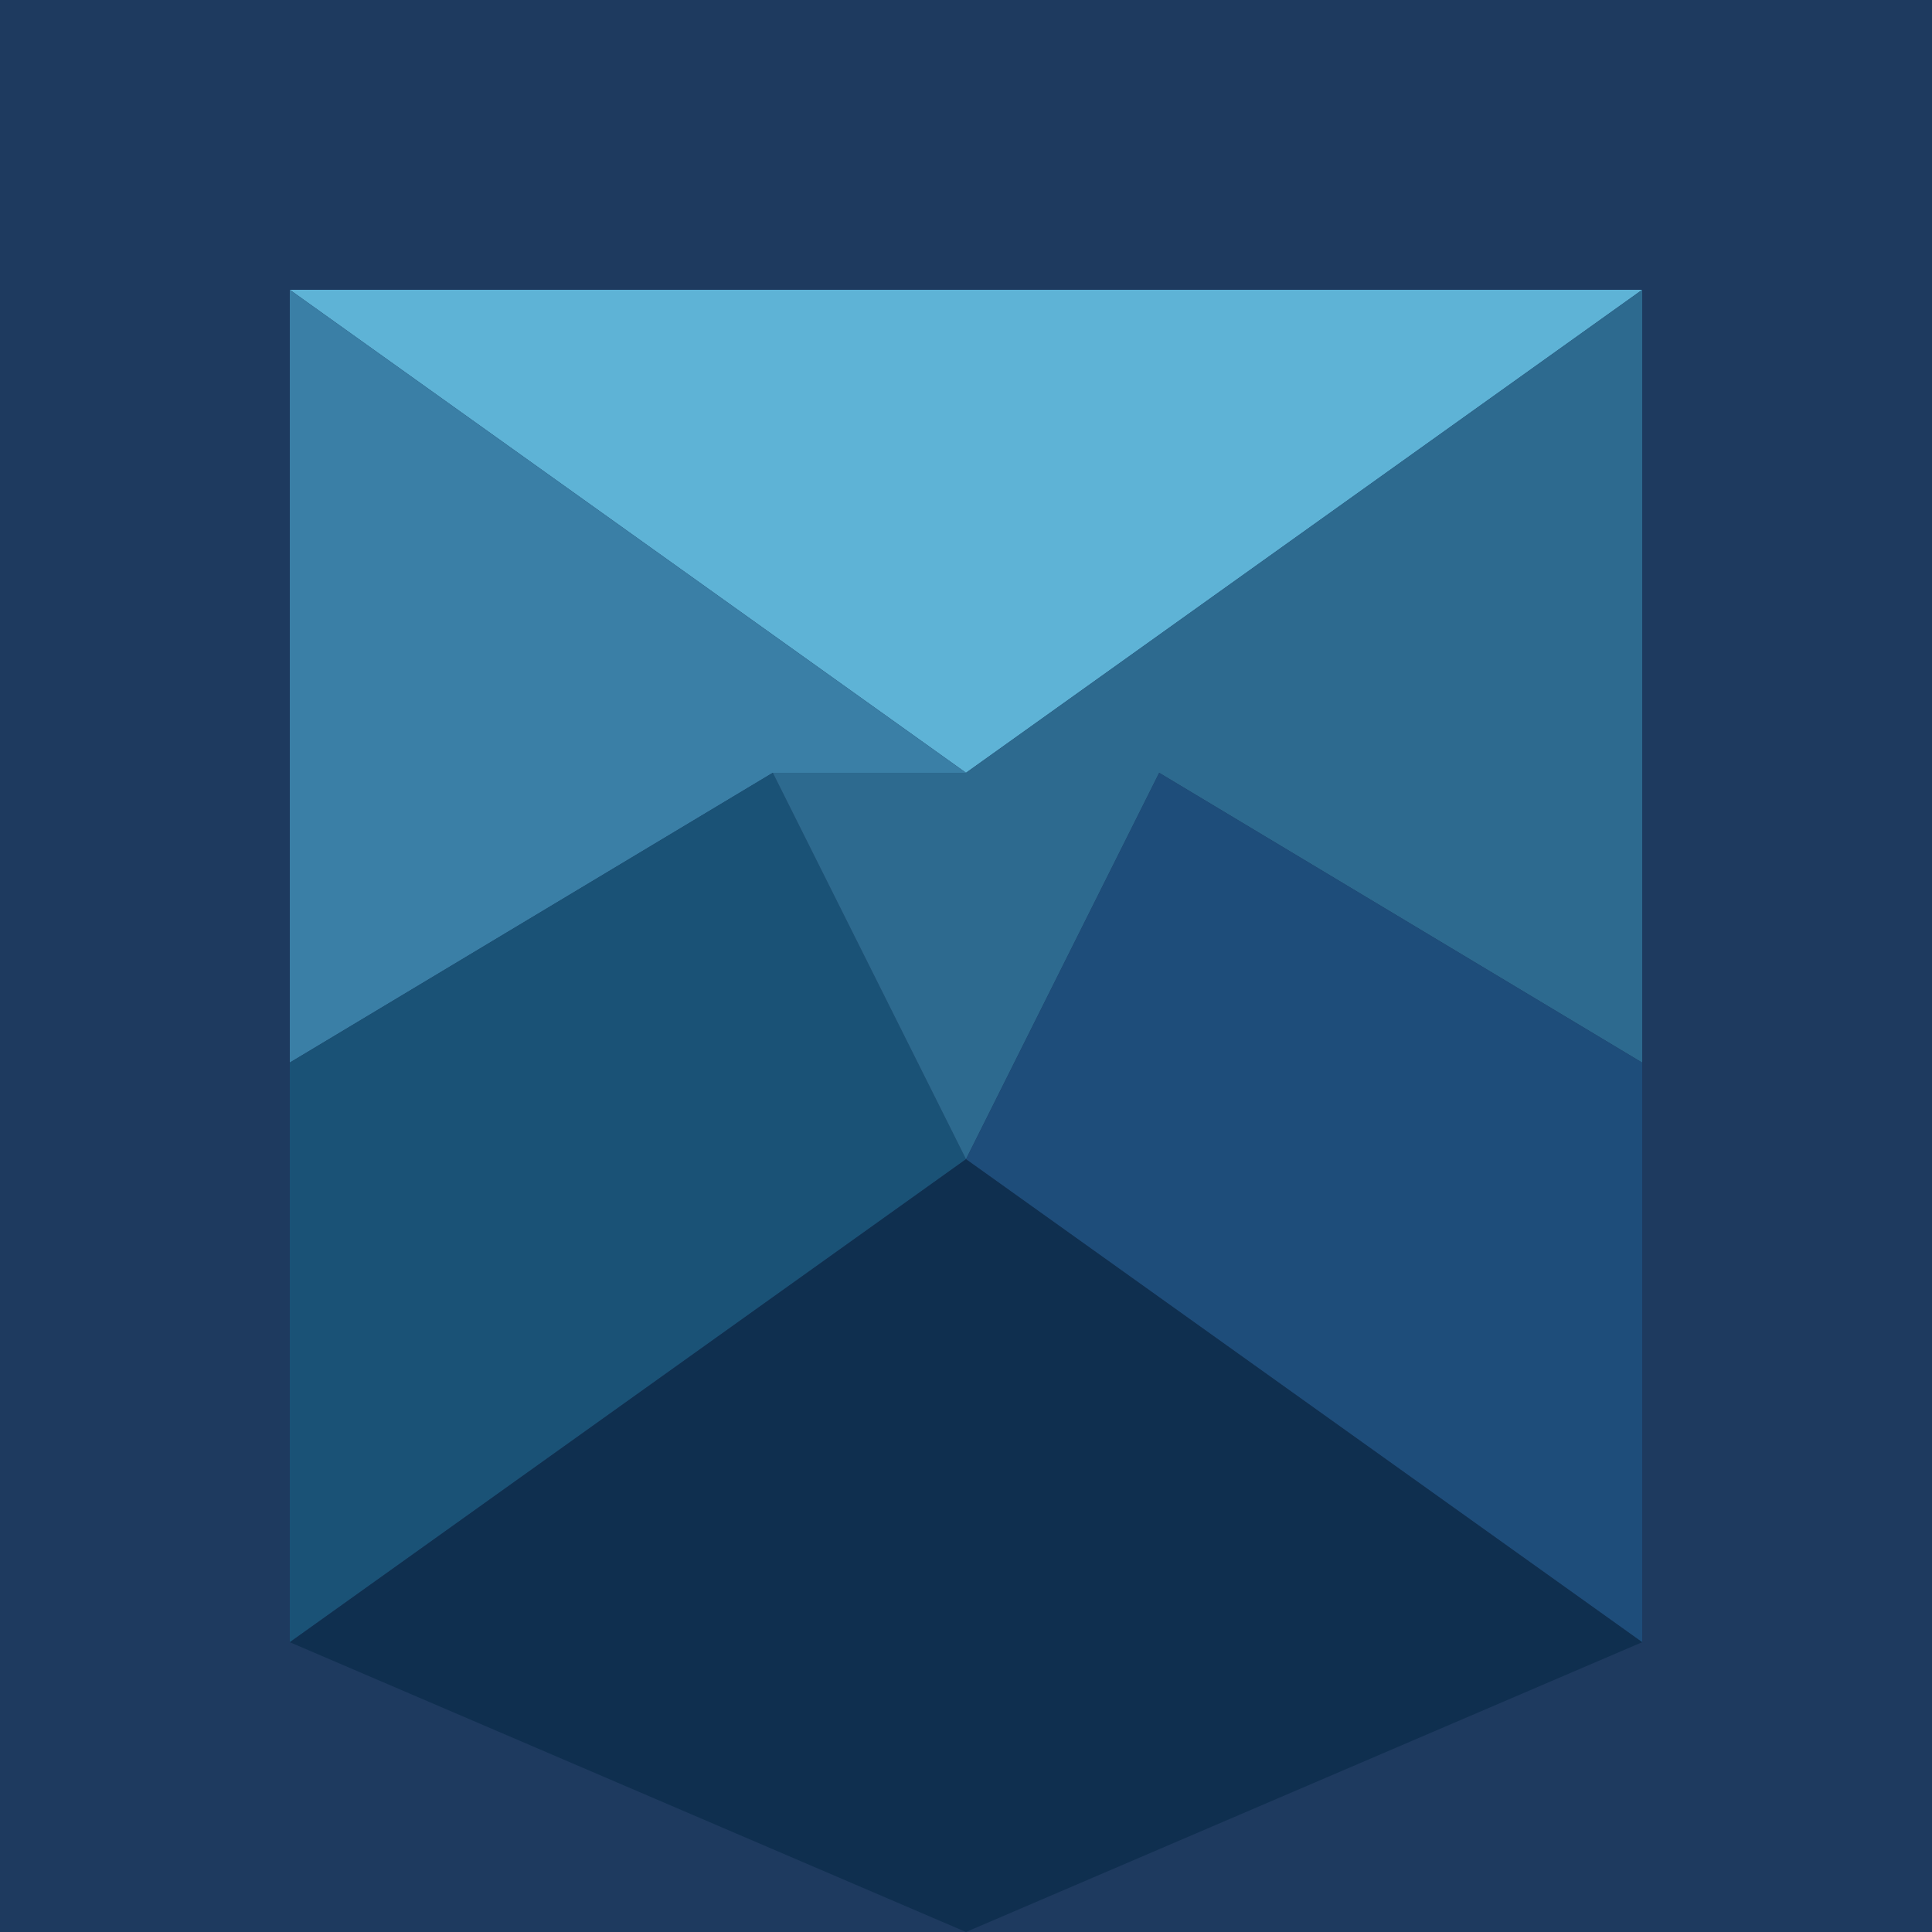
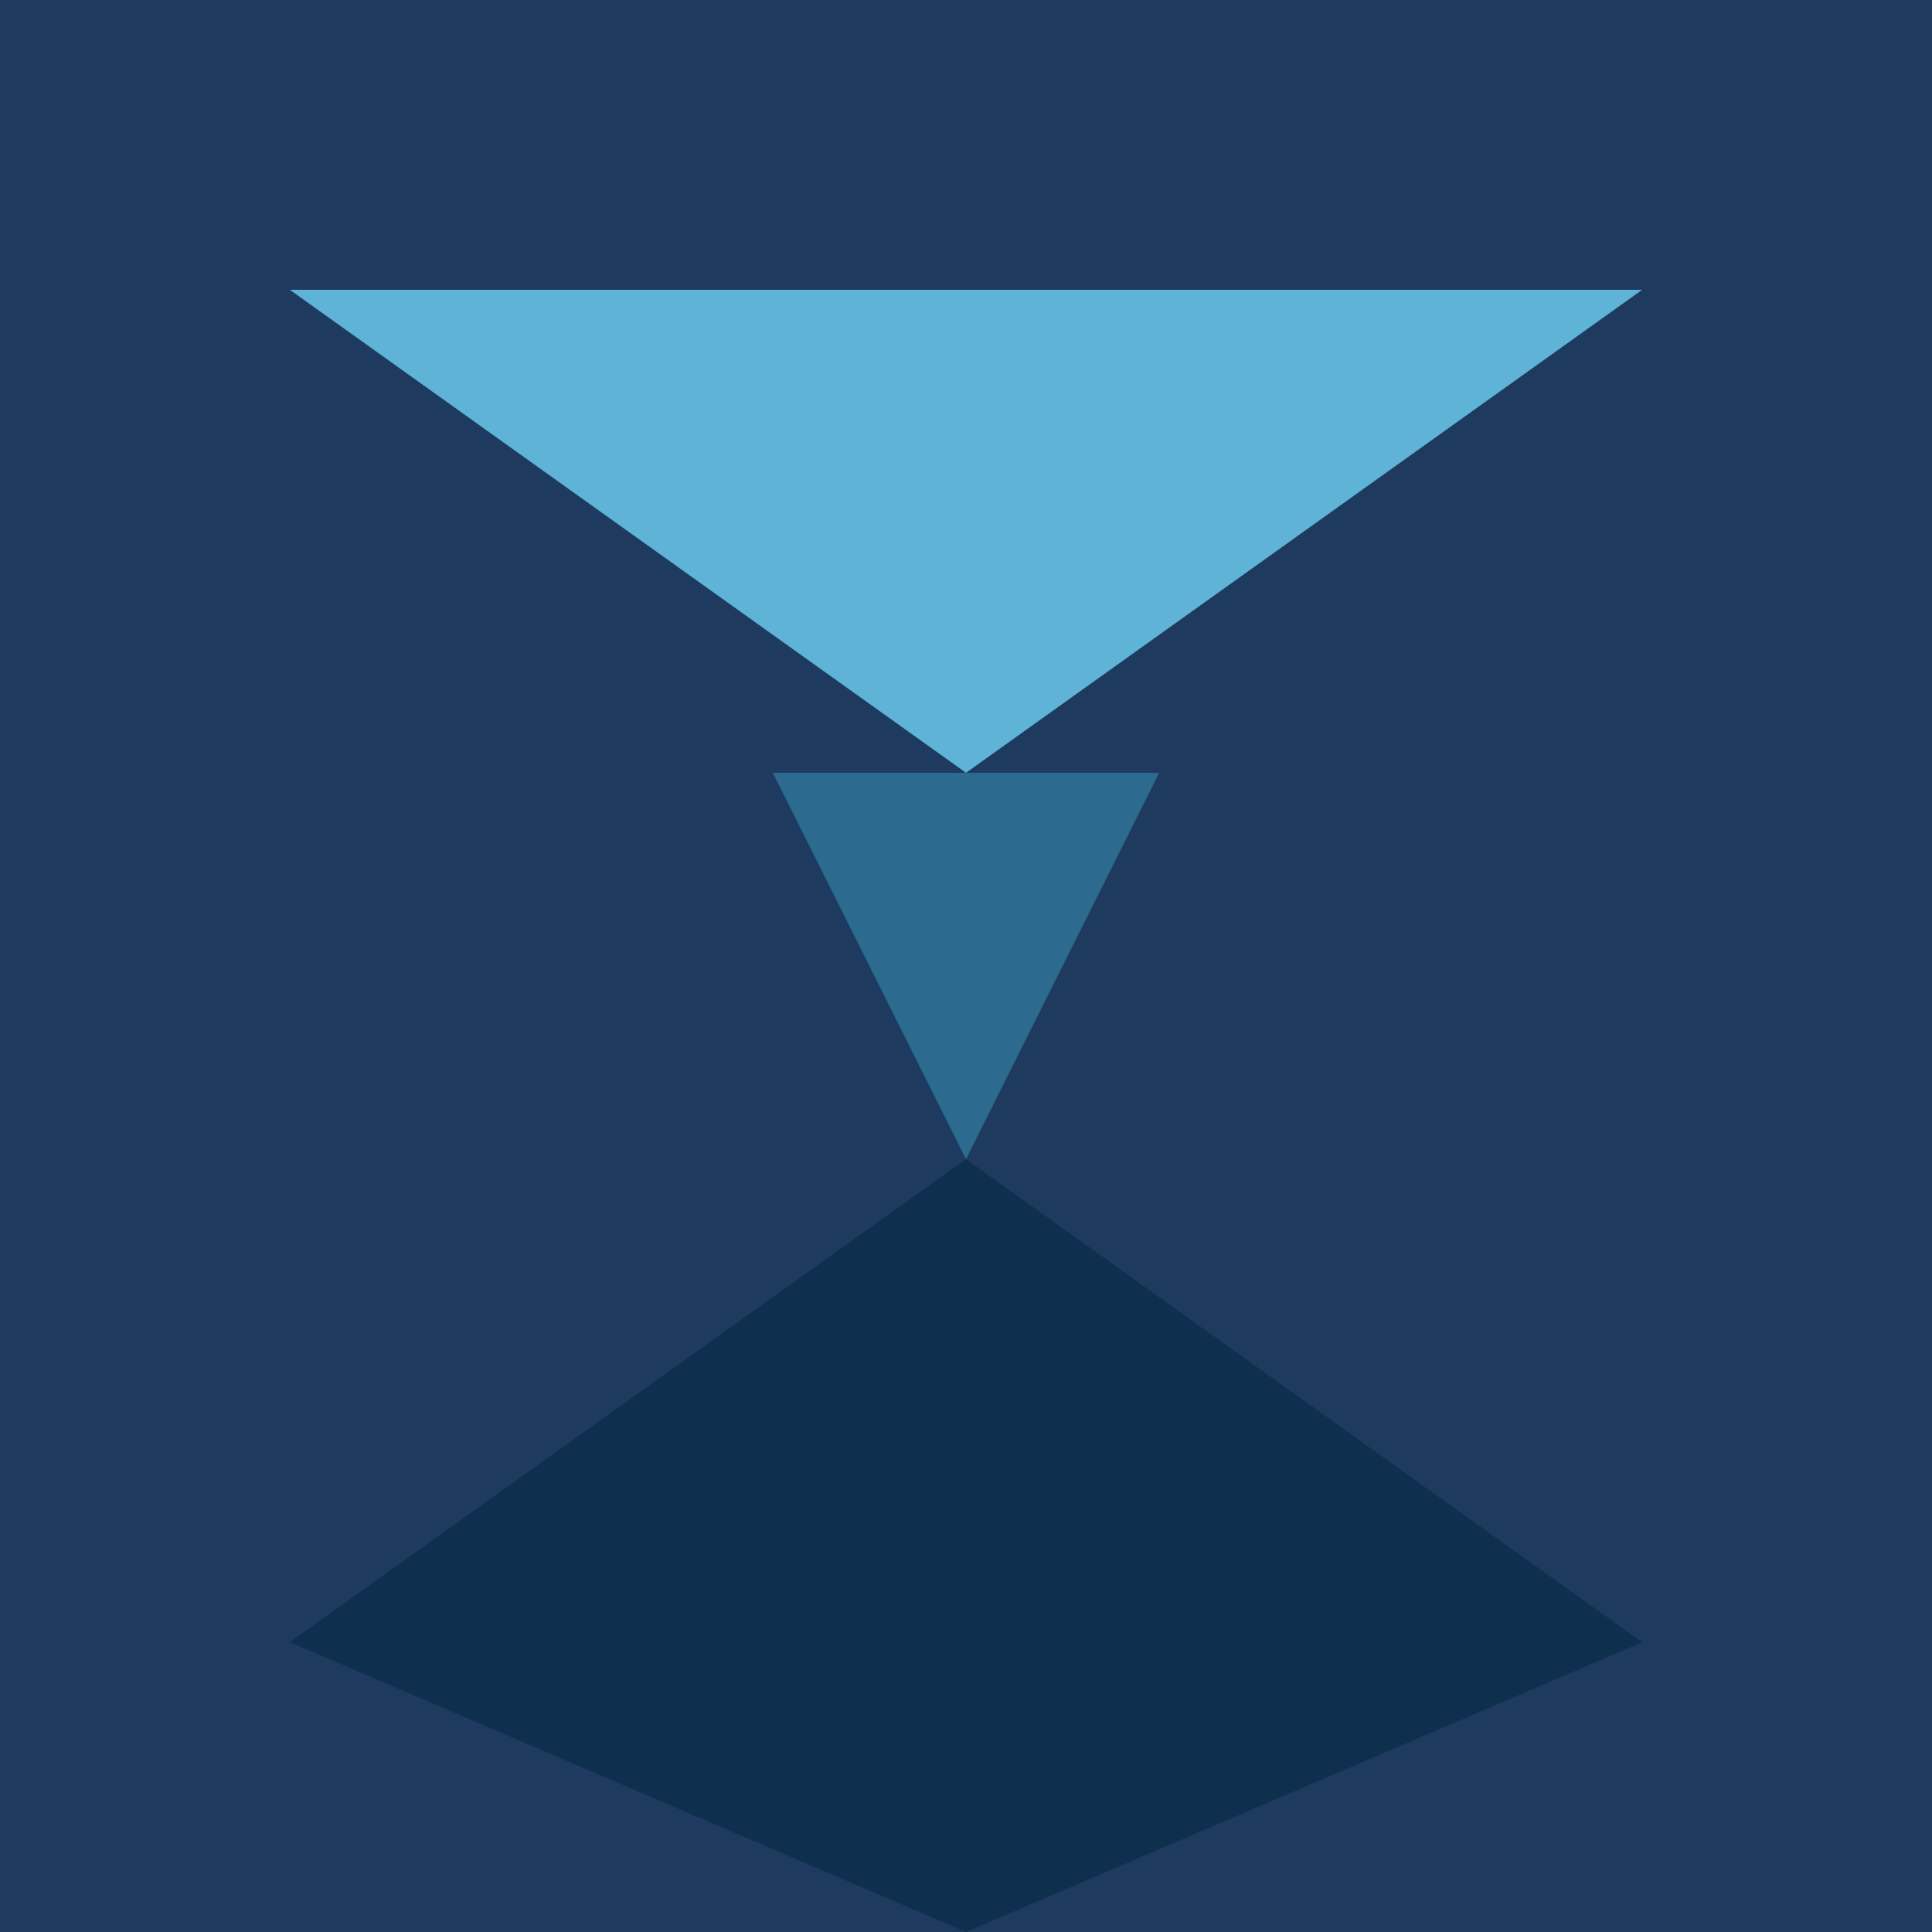
<svg xmlns="http://www.w3.org/2000/svg" viewBox="0 0 100 100">
  <rect width="100" height="100" fill="#1e3a5f" />
  <polygon points="15,15 85,15 50,40" fill="#5eb3d6" />
-   <polygon points="15,15 15,55 40,40 50,40" fill="#3a7fa6" />
-   <polygon points="50,40 85,15 85,55 60,40" fill="#2d6a8f" />
-   <polygon points="15,55 15,85 50,60 40,40" fill="#1a5276" />
  <polygon points="40,40 50,60 60,40" fill="#2d6a8f" />
-   <polygon points="60,40 50,60 85,85 85,55" fill="#1e4d7a" />
  <polygon points="15,85 50,60 85,85 50,100" fill="#0f2f4f" />
</svg>